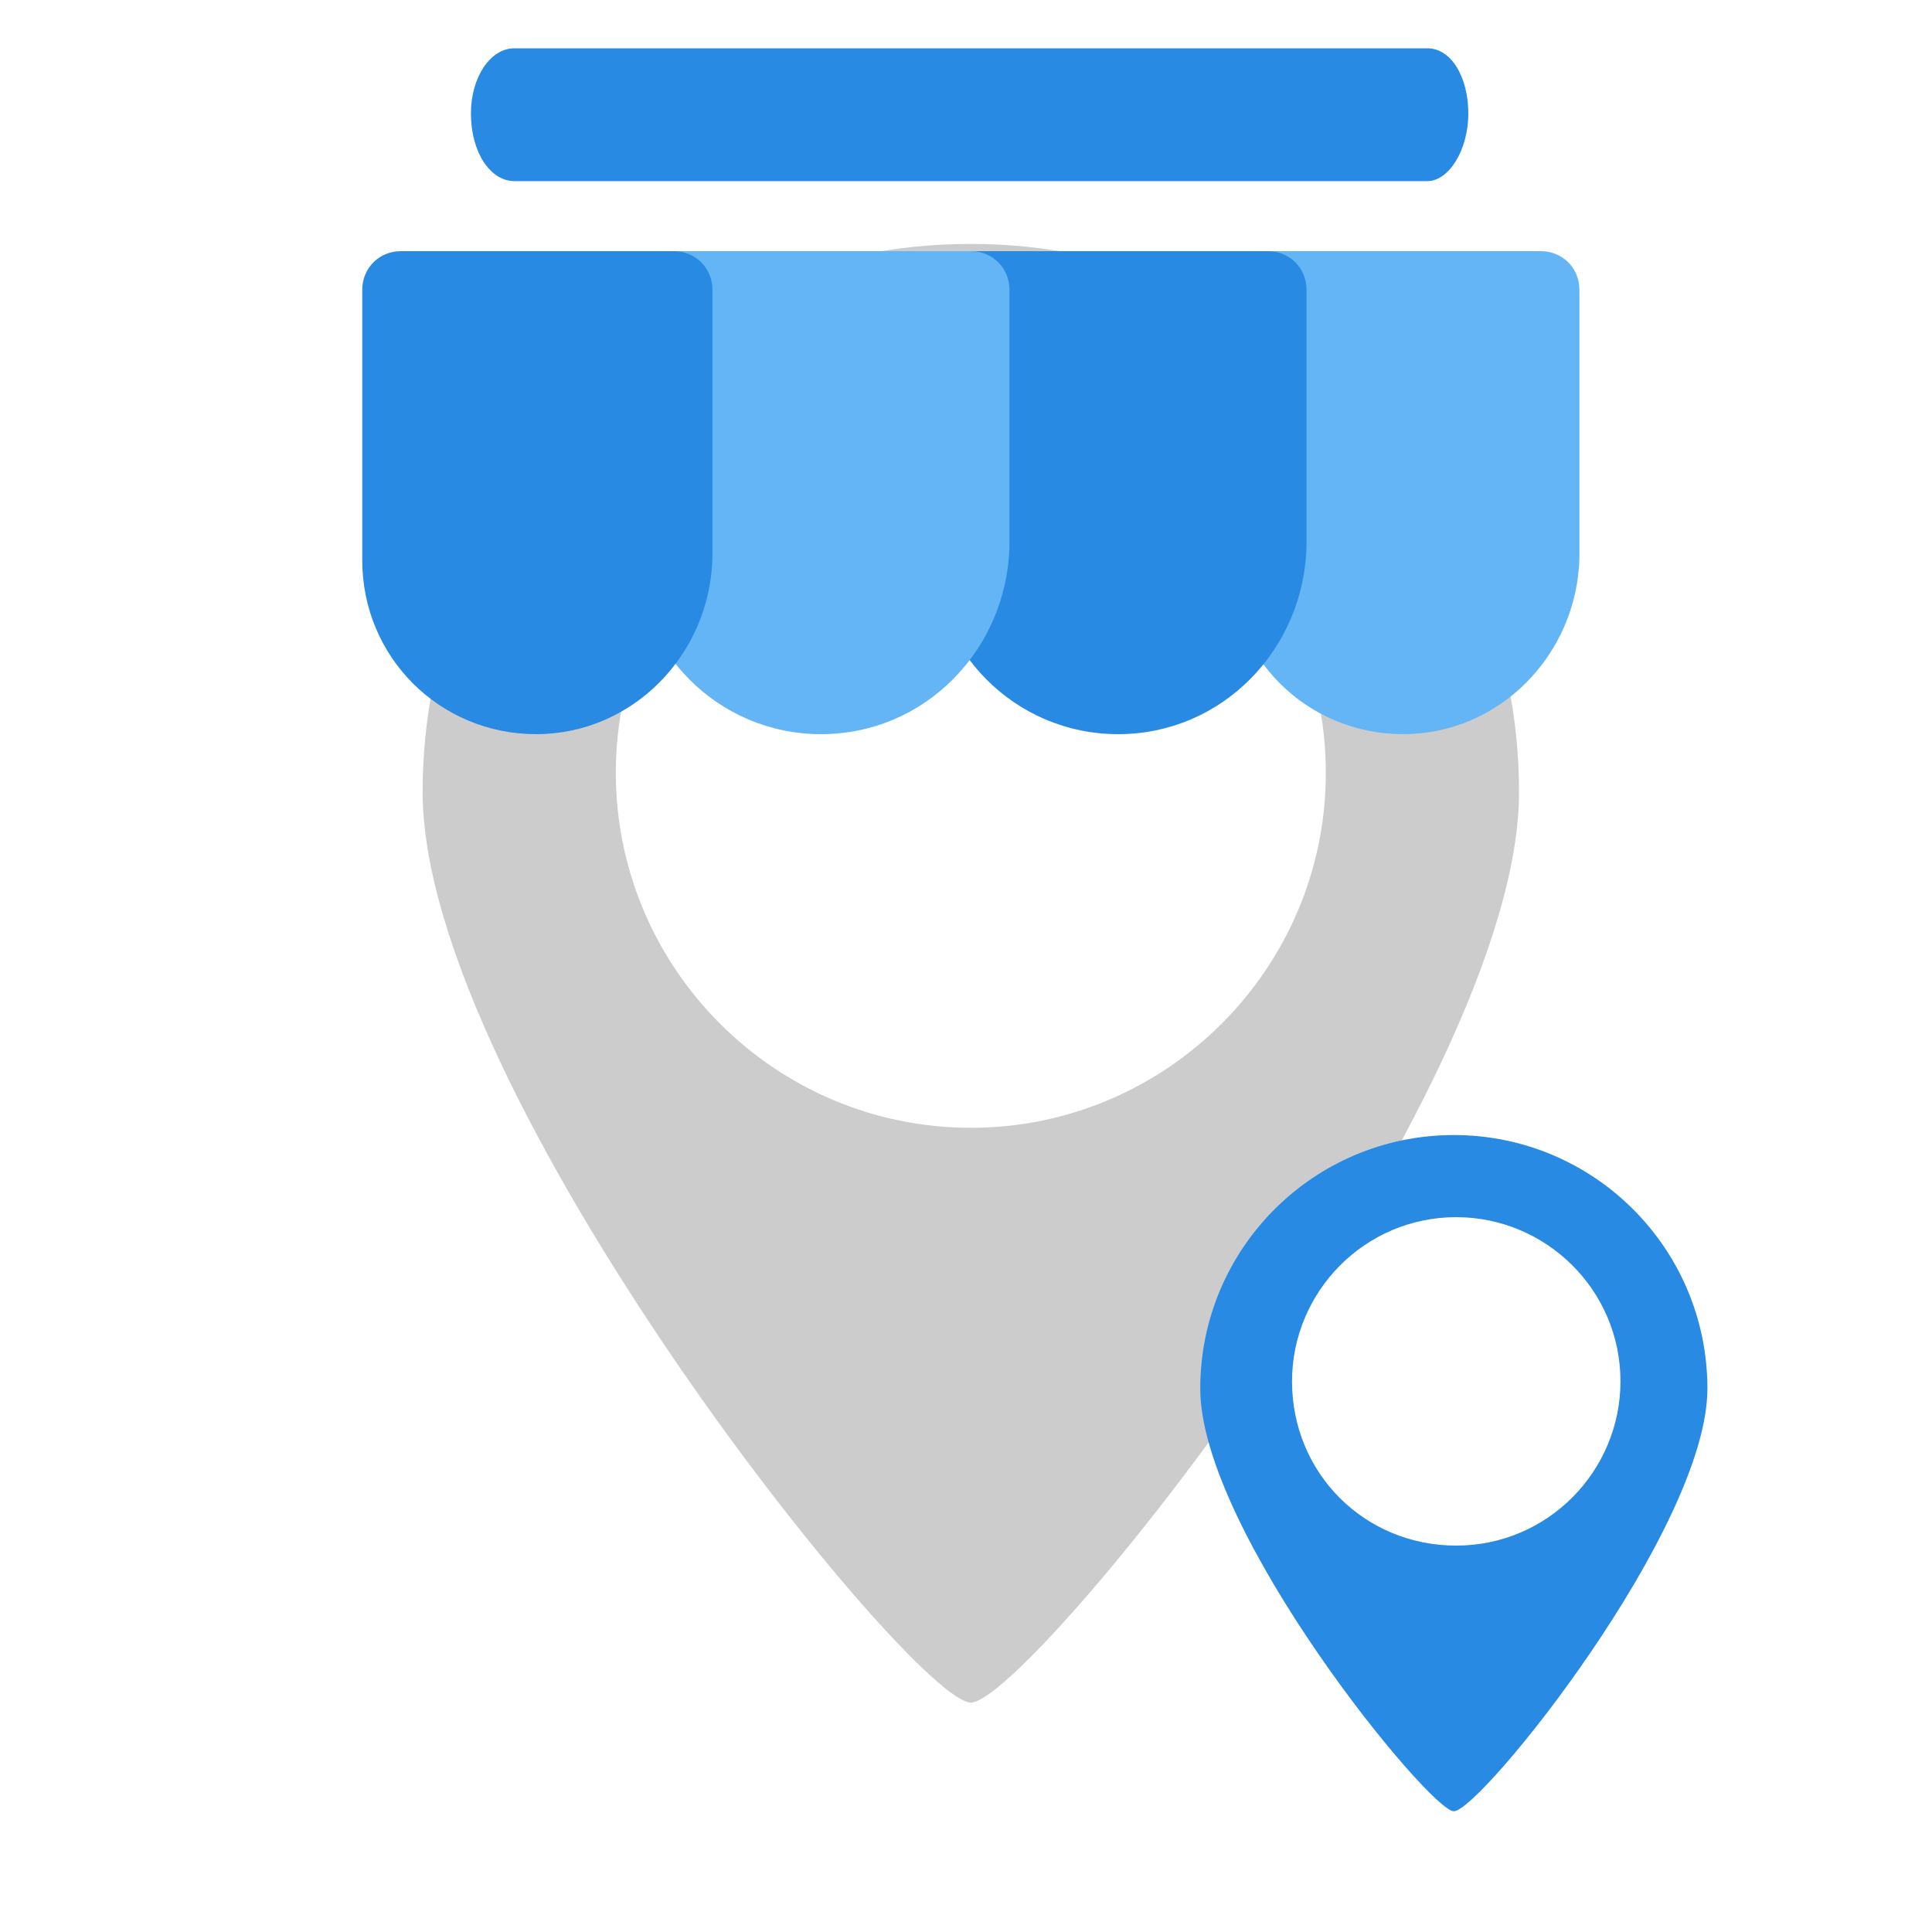
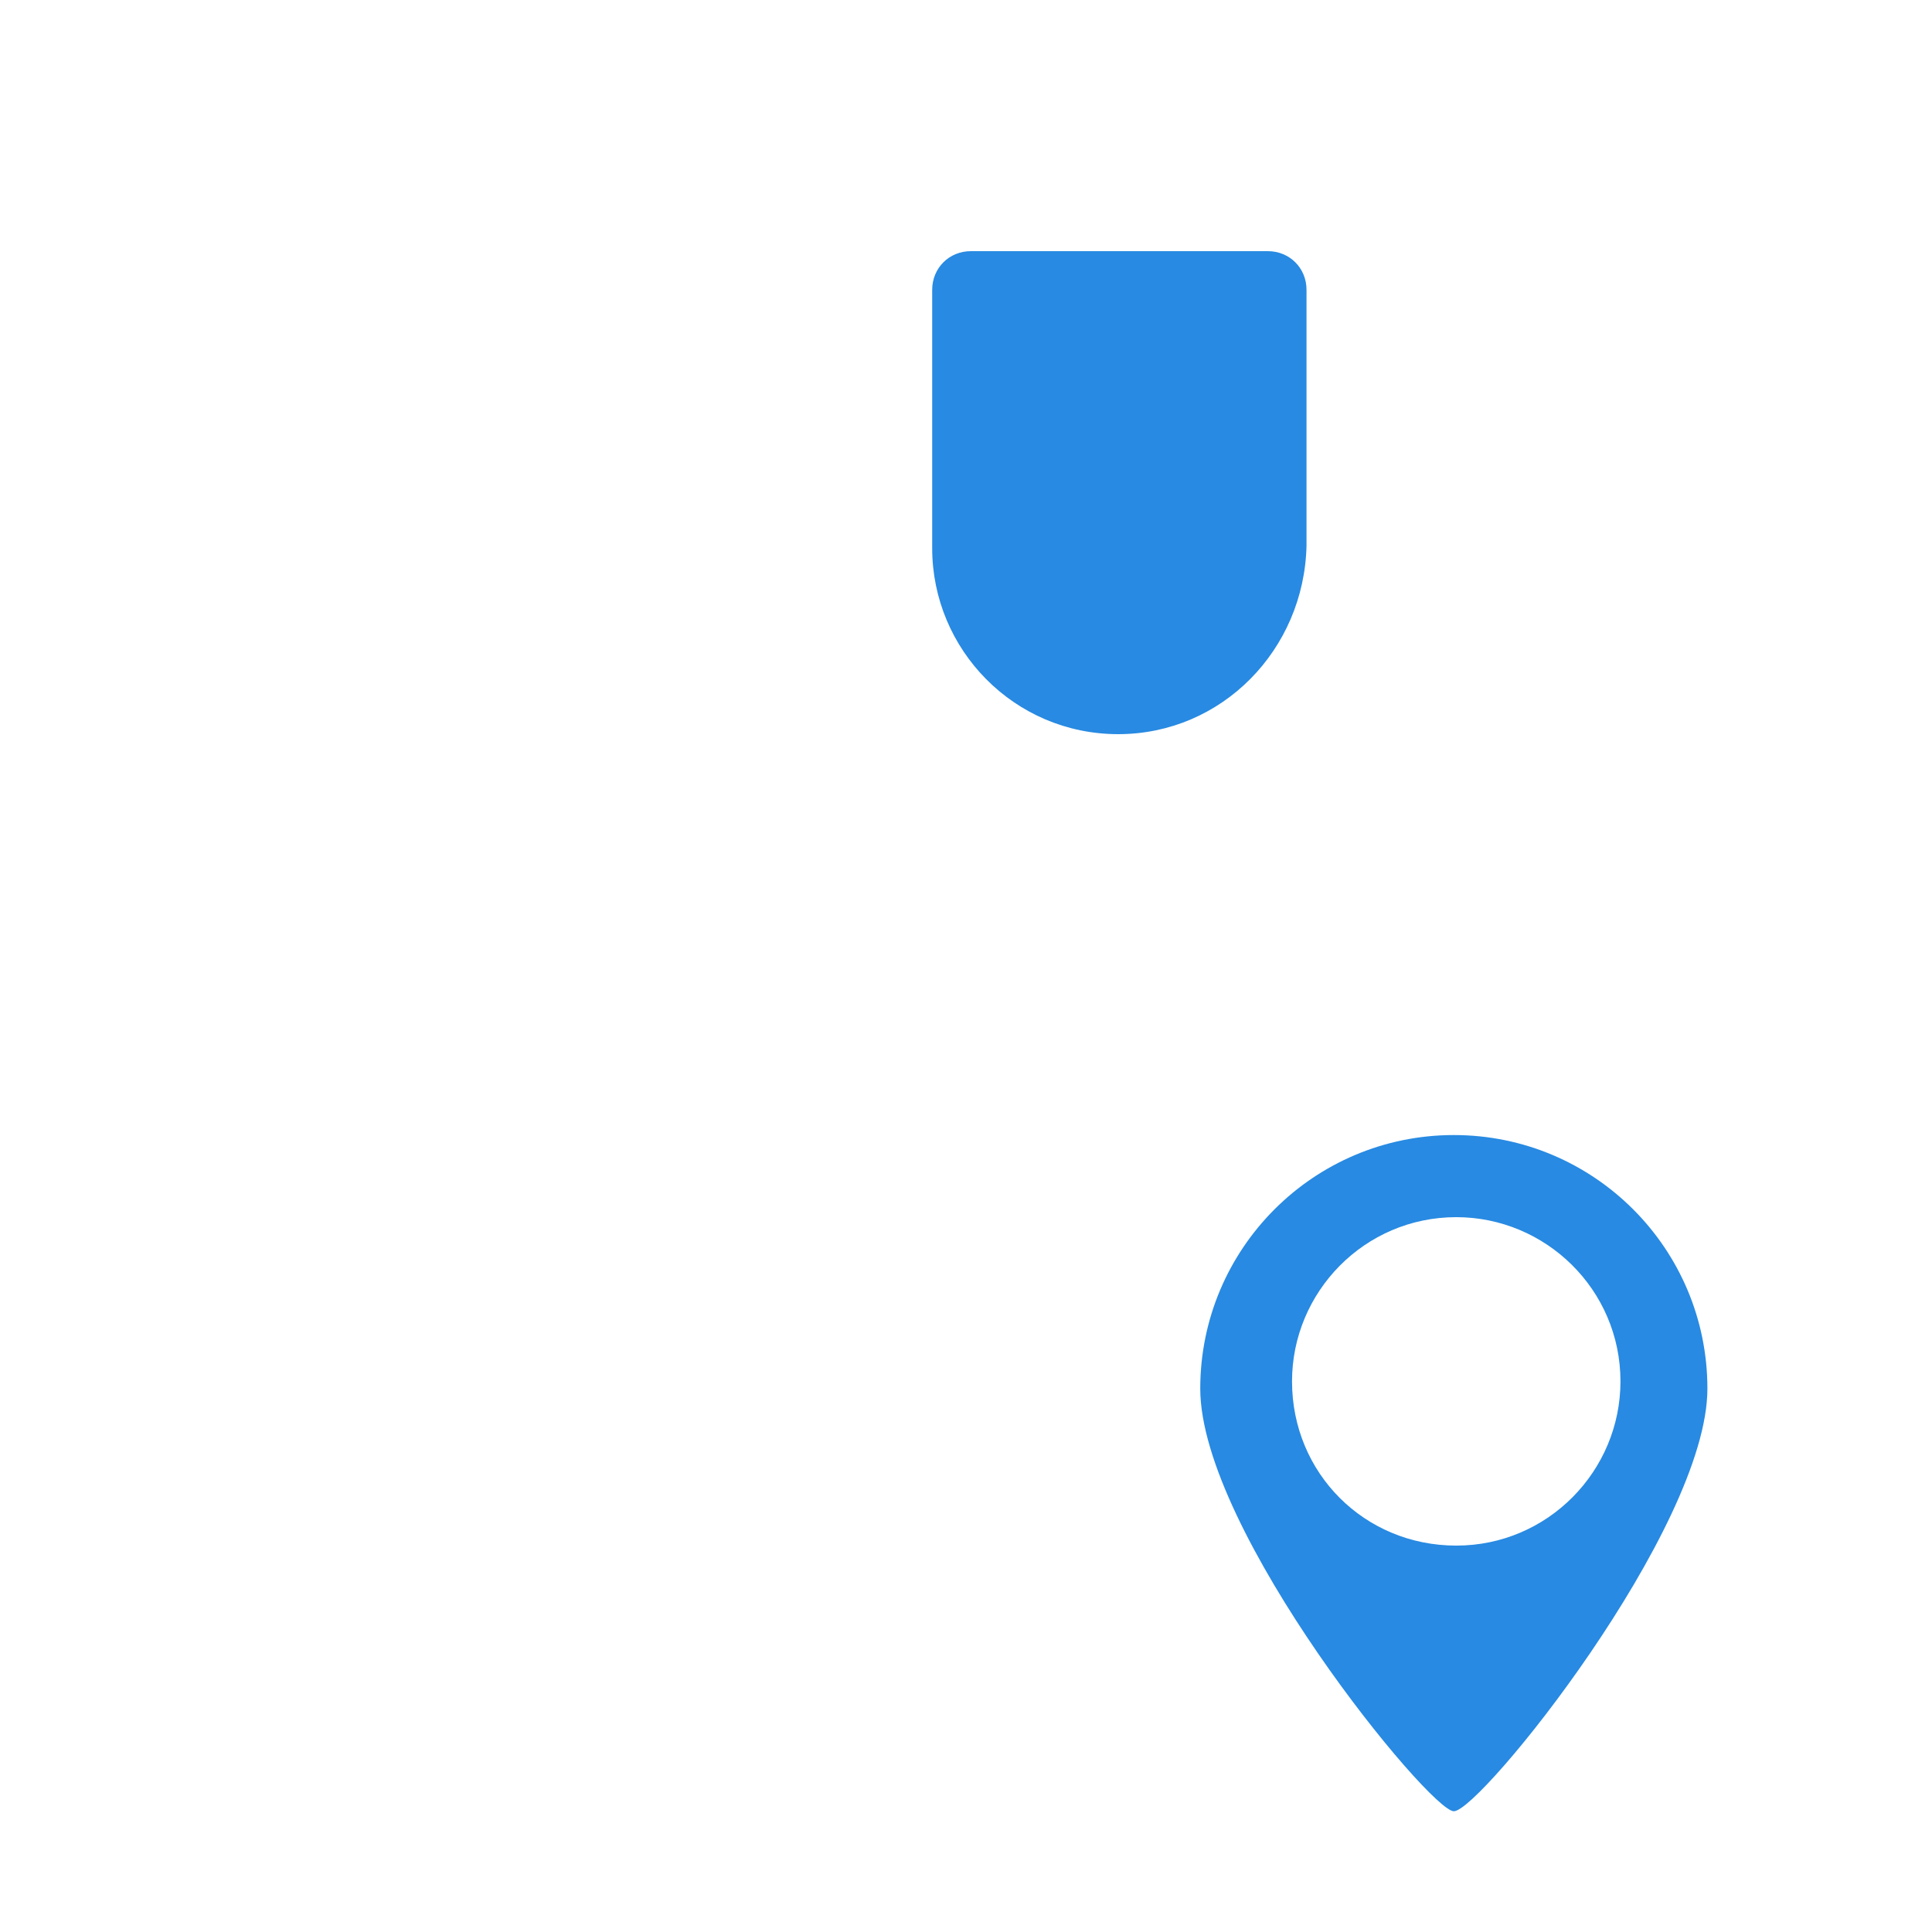
<svg xmlns="http://www.w3.org/2000/svg" width="80" height="80" viewBox="0 0 80 80" fill="none">
-   <path d="M40.2 70.5C42.6 70.5 62.9 45.3 62.9 32.8C62.9 20.3 52.7 10.1 40.2 10.1C27.6 10.1 17.5 20.3 17.5 32.8C17.5 45.3 37.8 70.5 40.2 70.5ZM25.5 32C25.5 23.9 32.1 17.3 40.2 17.3C48.3 17.3 54.9 23.9 54.9 32C54.9 40.1 48.3 46.7 40.2 46.7C32.1 46.7 25.5 40.1 25.5 32Z" fill="#CCCCCC" />
  <path d="M60.2 75C61.3 75 70.7 63.3 70.7 57.5C70.7 51.7 66 47 60.2 47C54.4 47 49.7 51.7 49.7 57.5C49.7 63.4 59.2 75 60.2 75ZM53.5 57.2C53.5 53.5 56.5 50.4 60.3 50.4C64 50.4 67.1 53.4 67.1 57.2C67.1 60.9 64.1 64 60.3 64C56.5 64 53.5 61 53.5 57.2Z" fill="#288AE2" />
-   <path d="M58.1 30.4C54.1 30.4 50.9 27.2 50.9 23.2V12C50.9 11.1 51.6 10.4 52.5 10.4H63.8C64.7 10.4 65.4 11.1 65.4 12V23.1C65.3 27.1 62.1 30.4 58.1 30.4Z" fill="#64B5F6" />
  <path d="M46.3 30.4C42 30.4 38.6 26.9 38.6 22.7V12C38.6 11.1 39.3 10.4 40.2 10.4H52.5C53.4 10.4 54.1 11.1 54.1 12V22.6C54 26.9 50.6 30.4 46.3 30.4Z" fill="#288AE2" />
-   <path d="M34 30.4C29.7 30.4 26.3 26.9 26.3 22.7V12C26.3 11.1 27 10.4 27.9 10.4H40.2C41.1 10.4 41.8 11.1 41.8 12V22.6C41.7 26.9 38.3 30.4 34 30.4Z" fill="#64B5F6" />
-   <path d="M22.2 30.4C18.2 30.4 15 27.2 15 23.2V12C15 11.1 15.7 10.4 16.6 10.4H27.9C28.8 10.4 29.5 11.1 29.5 12V23.1C29.4 27.1 26.2 30.4 22.2 30.4Z" fill="#288AE2" />
-   <path d="M19.5 4.7C19.5 3.2 20.3 2 21.3 2H59.1C60.1 2 60.8 3.2 60.8 4.7C60.8 6.2 60 7.5 59.1 7.5H21.3C20.3 7.5 19.5 6.3 19.5 4.7Z" fill="#288AE2" />
</svg>